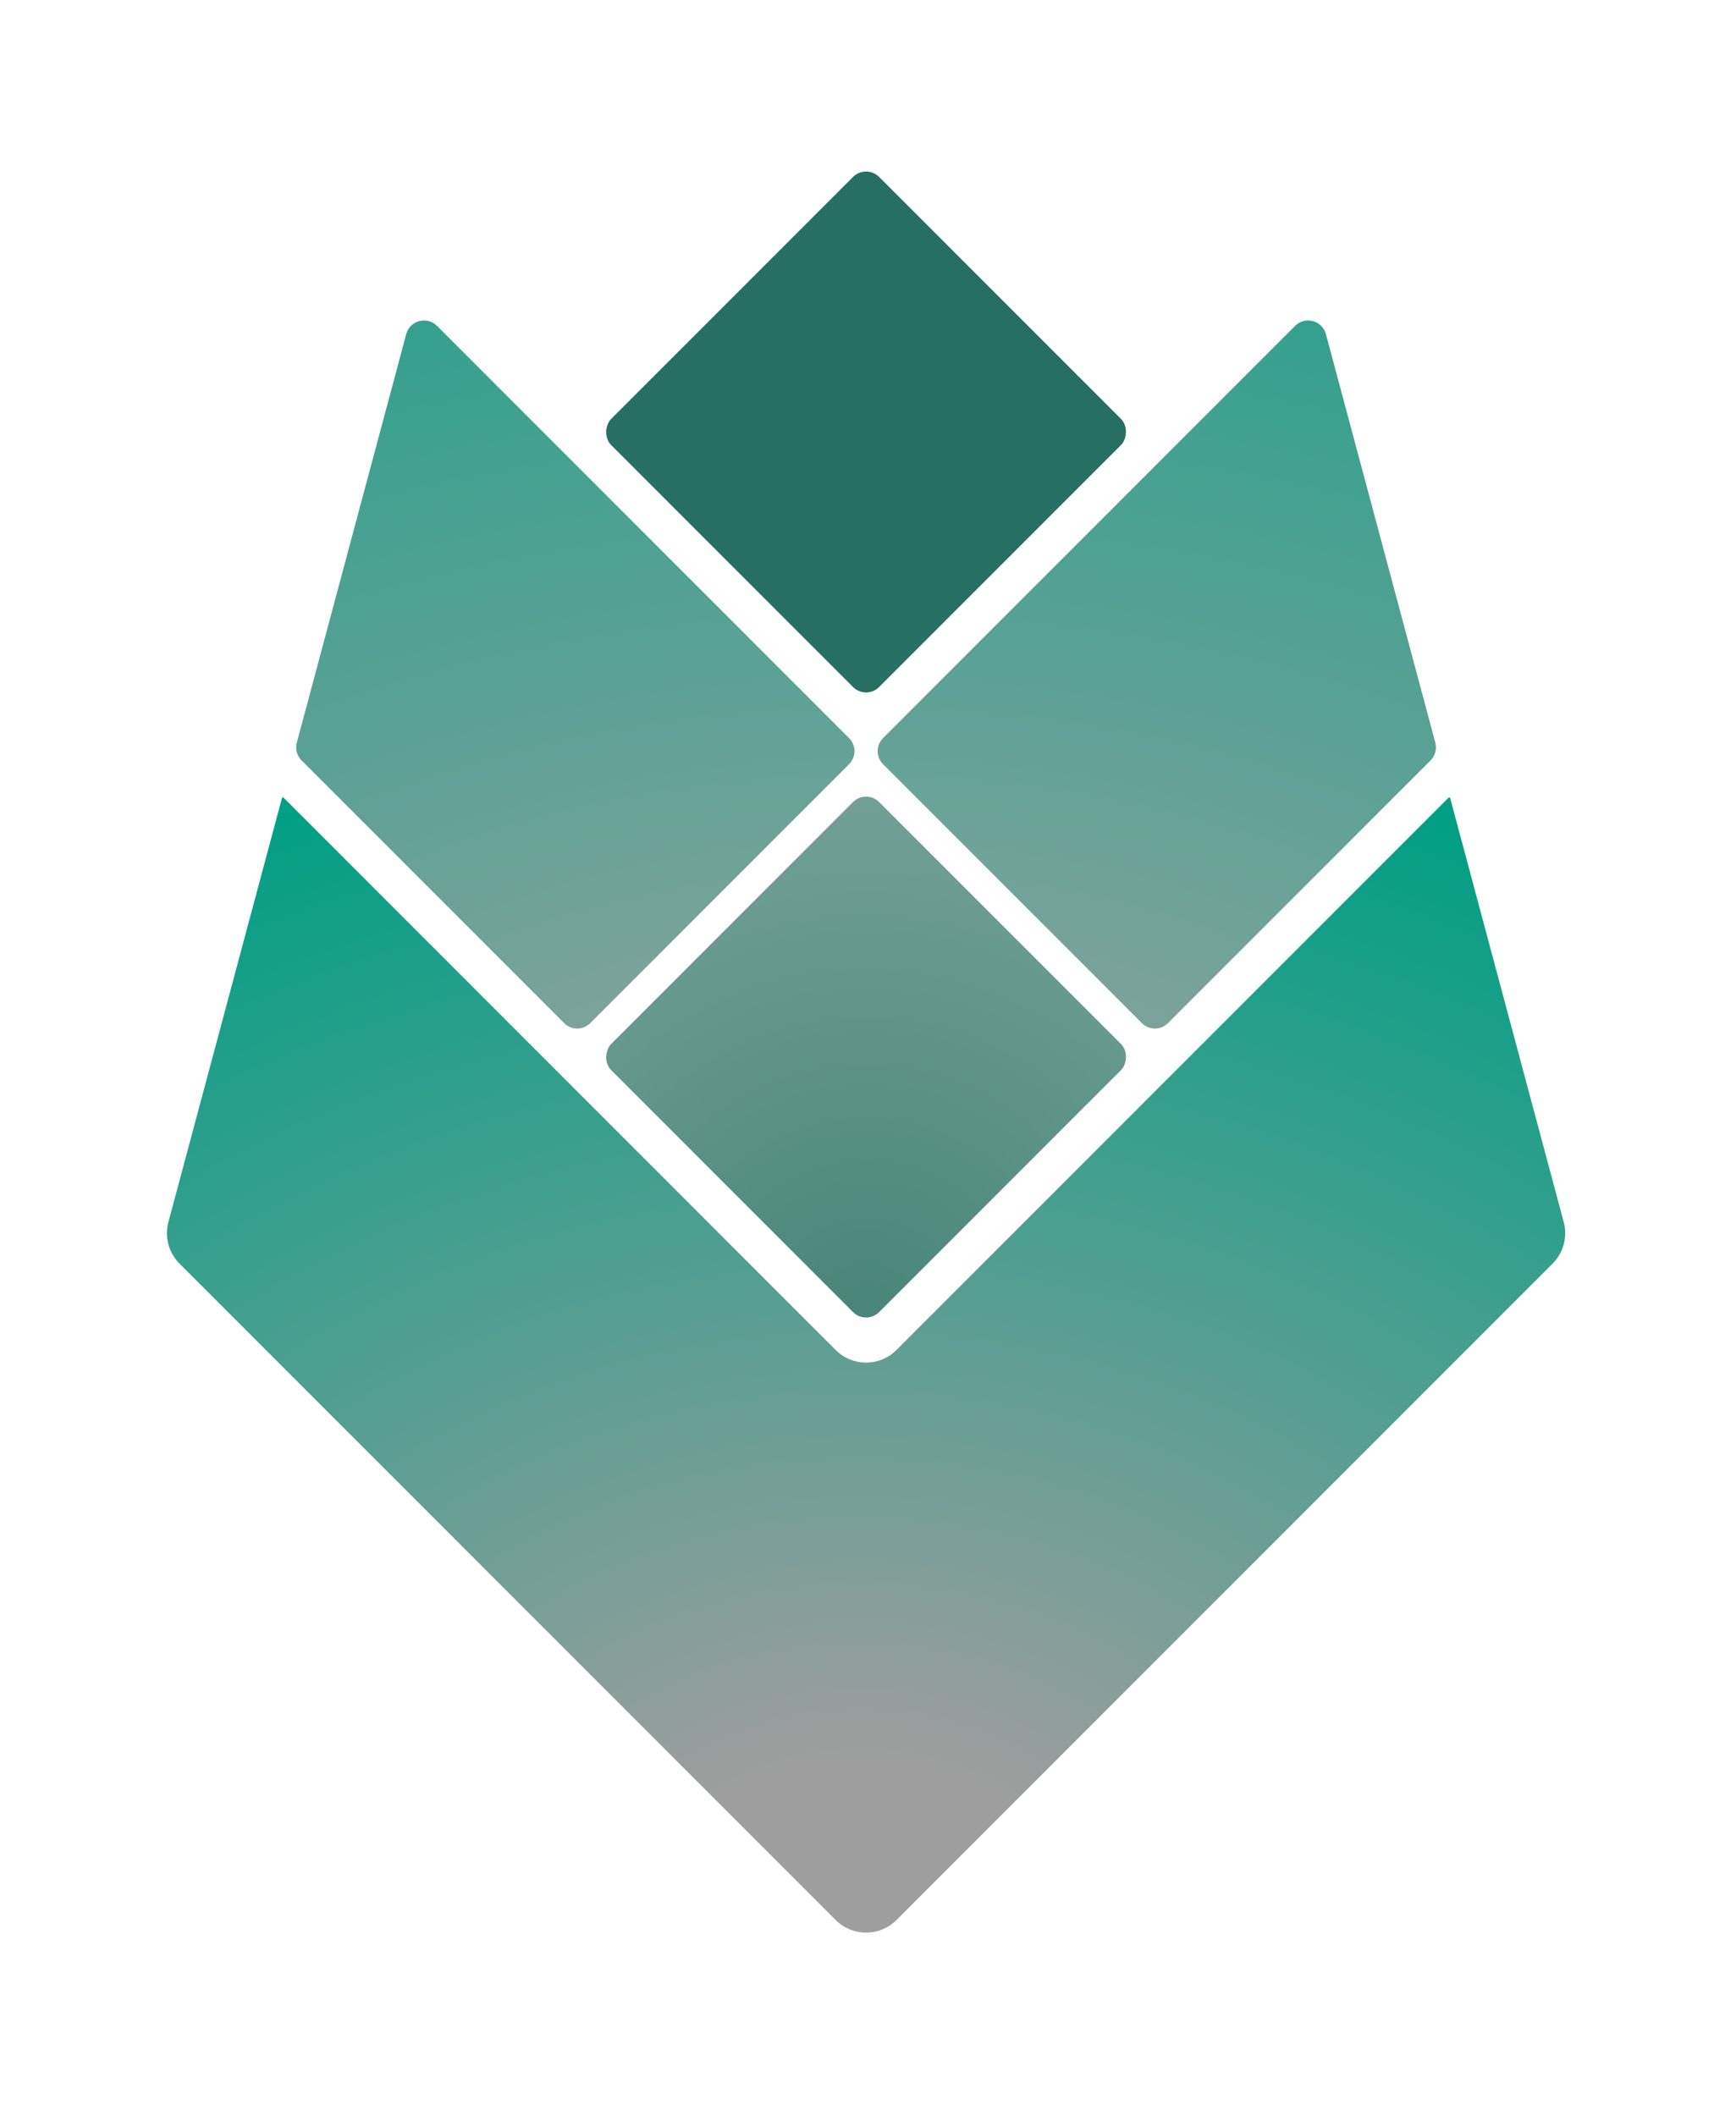
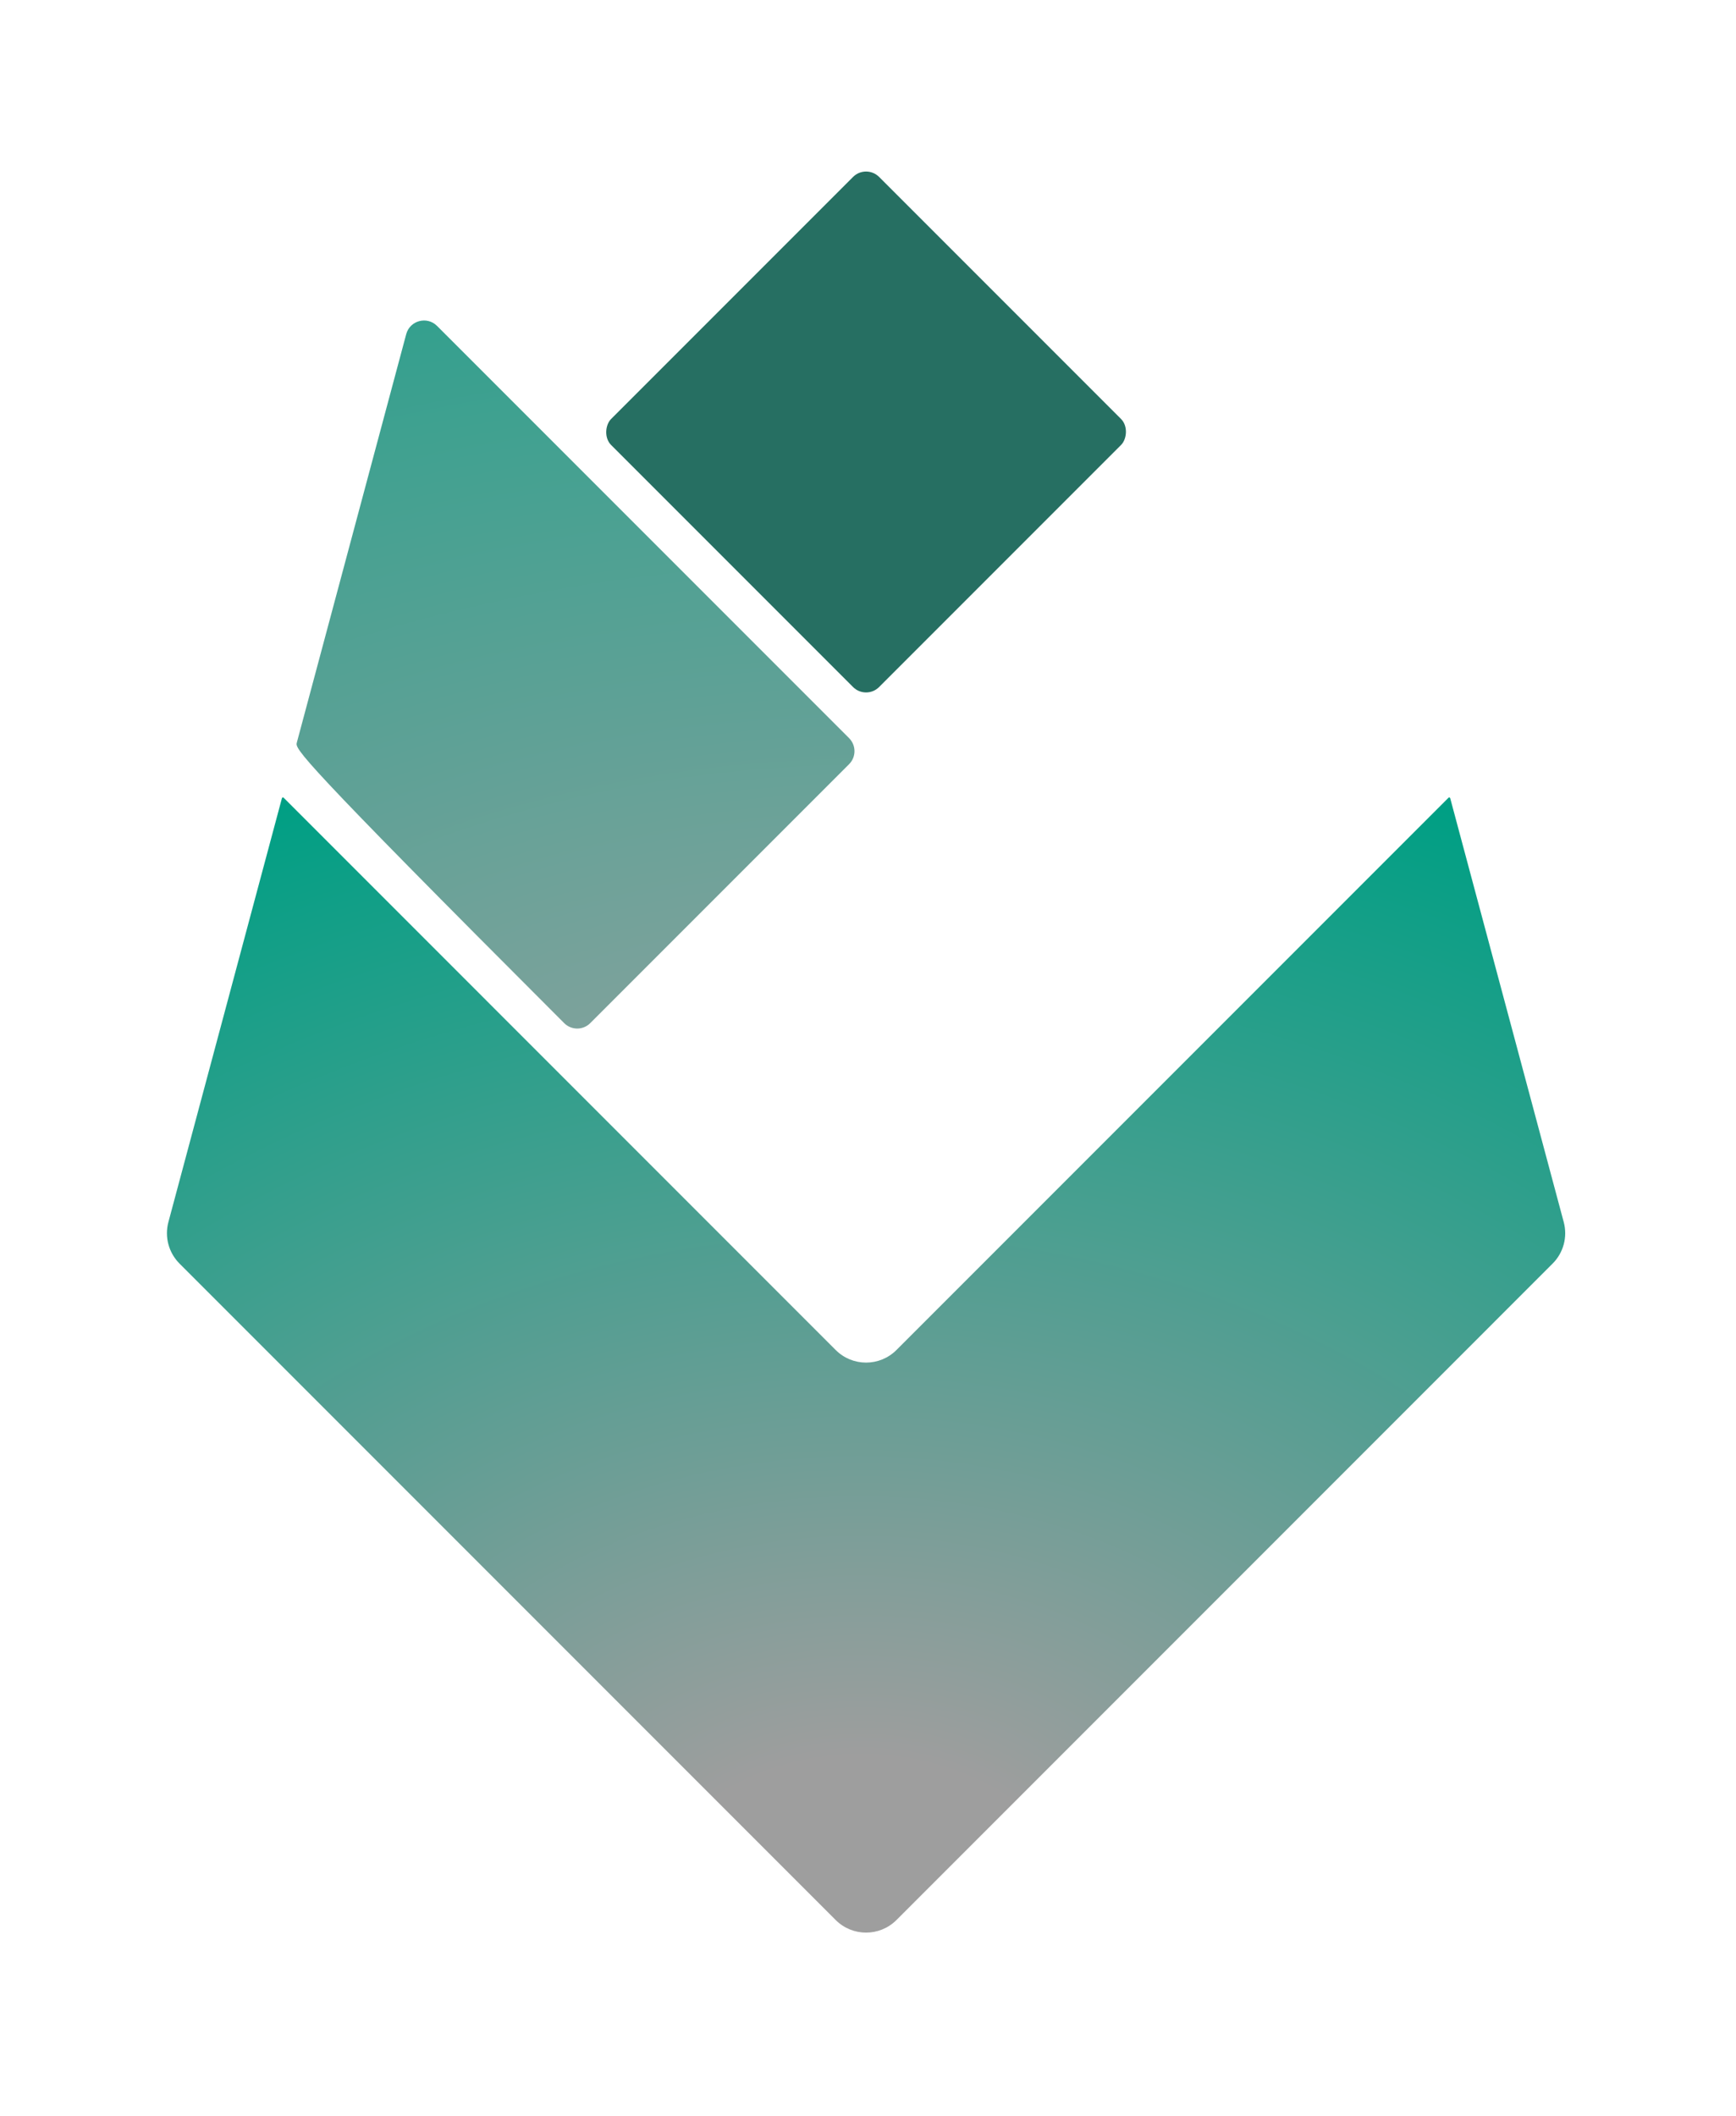
<svg xmlns="http://www.w3.org/2000/svg" width="174" height="212" viewBox="0 0 174 212" fill="none">
  <g filter="url(#filter0_d_100_90)">
-     <path d="M85.069 8.99C86.084 8.162 87.548 8.162 88.563 8.99L88.774 9.179L116.438 36.844L129.787 23.506L129.93 23.371C131.402 22.087 133.726 22.709 134.359 24.557L134.417 24.746L146.217 68.723V68.724L147.436 73.269L159.366 117.792L159.408 117.971C159.574 118.813 159.34 119.685 158.775 120.331L158.649 120.466L88.764 190.35C87.751 191.364 86.147 191.427 85.06 190.541L84.85 190.35L14.964 120.465C14.265 119.765 13.993 118.746 14.248 117.791L27.395 68.726L39.197 24.71L39.254 24.521C39.887 22.673 42.211 22.05 43.683 23.334L43.827 23.468L57.206 36.833L84.859 9.179L85.069 8.99Z" fill="white" stroke="white" stroke-width="4.306" />
-     <rect x="86.807" y="72.897" width="37.984" height="37.984" rx="1.845" transform="rotate(45 86.807 72.897)" fill="url(#paint0_radial_100_90)" />
    <rect x="86.807" y="10.271" width="37.984" height="37.984" rx="1.845" transform="rotate(45 86.807 10.271)" fill="#266F62" />
-     <path d="M85.104 67.803C85.825 68.524 85.825 69.692 85.104 70.413L59.159 96.358C58.439 97.079 57.27 97.079 56.55 96.358L30.228 70.035C29.761 69.569 29.579 68.89 29.75 68.253L40.715 27.329C41.083 25.956 42.798 25.497 43.803 26.501L85.104 67.803Z" fill="url(#paint1_radial_100_90)" />
-     <path d="M143.863 68.252C144.033 68.889 143.851 69.569 143.385 70.035L117.063 96.358C116.342 97.079 115.174 97.079 114.453 96.358L88.507 70.412C87.787 69.692 87.787 68.523 88.507 67.802L129.809 26.5C130.814 25.495 132.529 25.955 132.897 27.327L143.863 68.252Z" fill="url(#paint2_radial_100_90)" />
+     <path d="M85.104 67.803C85.825 68.524 85.825 69.692 85.104 70.413L59.159 96.358C58.439 97.079 57.27 97.079 56.55 96.358C29.761 69.569 29.579 68.89 29.75 68.253L40.715 27.329C41.083 25.956 42.798 25.497 43.803 26.501L85.104 67.803Z" fill="url(#paint1_radial_100_90)" />
    <path d="M145.356 73.825L156.734 116.289C157.133 117.775 156.708 119.36 155.62 120.448L89.852 186.217C88.17 187.898 85.444 187.898 83.762 186.217L17.994 120.447C16.906 119.36 16.481 117.774 16.879 116.288L28.256 73.826V73.826C28.278 73.747 28.377 73.721 28.435 73.779L83.762 129.106C85.444 130.788 88.17 130.788 89.852 129.106L145.18 73.777C145.237 73.72 145.336 73.746 145.356 73.825V73.825Z" fill="url(#paint3_radial_100_90)" />
  </g>
  <defs>
    <filter id="filter0_d_100_90" x="0.436" y="0.803" width="172.741" height="210.227" filterUnits="userSpaceOnUse" color-interpolation-filters="sRGB">
      <feFlood flood-opacity="0" result="BackgroundImageFix" />
      <feColorMatrix in="SourceAlpha" type="matrix" values="0 0 0 0 0 0 0 0 0 0 0 0 0 0 0 0 0 0 127 0" result="hardAlpha" />
      <feOffset dy="6.151" />
      <feGaussianBlur stdDeviation="5.782" />
      <feComposite in2="hardAlpha" operator="out" />
      <feColorMatrix type="matrix" values="0 0 0 0 0 0 0 0 0 0 0 0 0 0 0 0 0 0 0.25 0" />
      <feBlend mode="normal" in2="BackgroundImageFix" result="effect1_dropShadow_100_90" />
      <feBlend mode="normal" in="SourceGraphic" in2="effect1_dropShadow_100_90" result="shape" />
    </filter>
    <radialGradient id="paint0_radial_100_90" cx="0" cy="0" r="1" gradientUnits="userSpaceOnUse" gradientTransform="translate(124.791 110.881) rotate(-135) scale(57.953 56.711)">
      <stop stop-color="#488479" />
      <stop offset="1" stop-color="#76A29A" />
    </radialGradient>
    <radialGradient id="paint1_radial_100_90" cx="0" cy="0" r="1" gradientUnits="userSpaceOnUse" gradientTransform="translate(86.806 127.777) rotate(-90) scale(154.837 236.624)">
      <stop stop-color="#A3A3A3" />
      <stop offset="1" stop-color="#009F84" />
    </radialGradient>
    <radialGradient id="paint2_radial_100_90" cx="0" cy="0" r="1" gradientUnits="userSpaceOnUse" gradientTransform="translate(86.806 127.777) rotate(-90) scale(154.837 236.624)">
      <stop stop-color="#A3A3A3" />
      <stop offset="1" stop-color="#009F84" />
    </radialGradient>
    <radialGradient id="paint3_radial_100_90" cx="0" cy="0" r="1" gradientUnits="userSpaceOnUse" gradientTransform="translate(86.807 189.262) rotate(-88.449) scale(124.825 152.473)">
      <stop offset="0.151" stop-color="#9E9E9E" />
      <stop offset="1" stop-color="#009F84" />
    </radialGradient>
  </defs>
</svg>